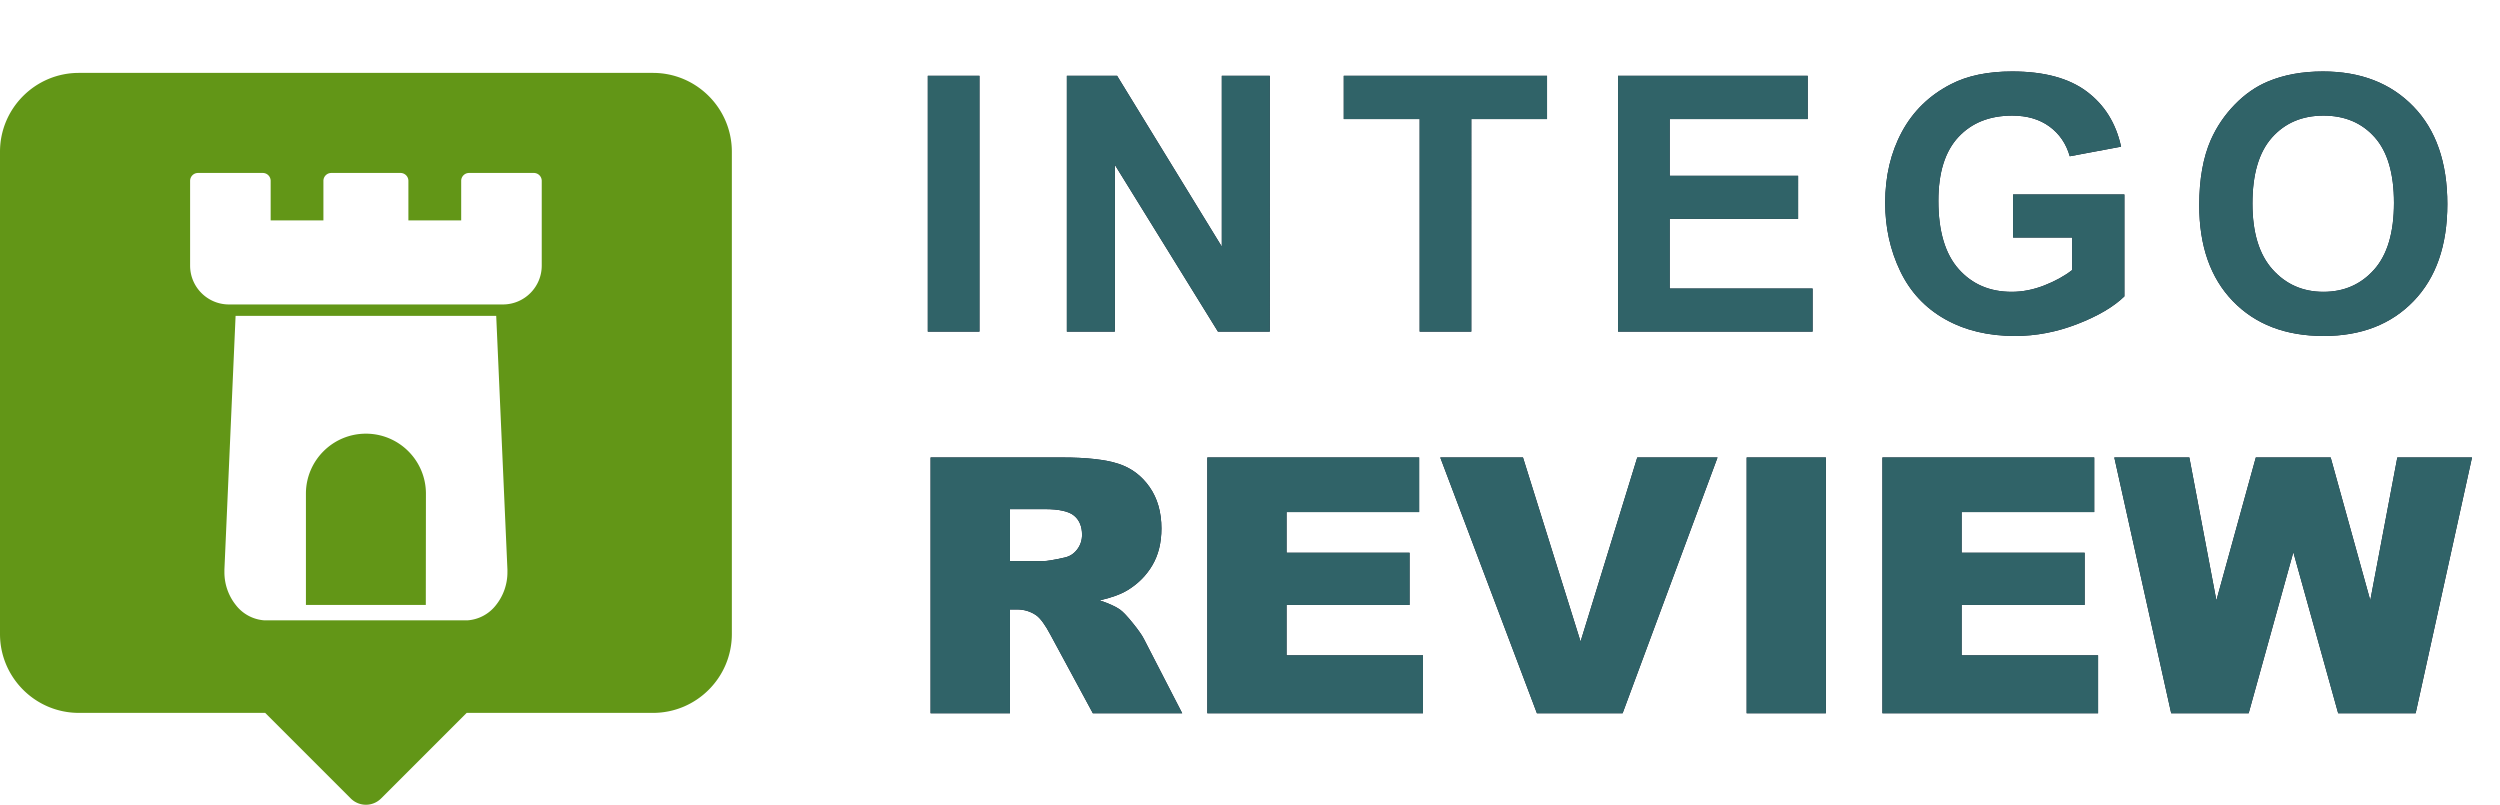
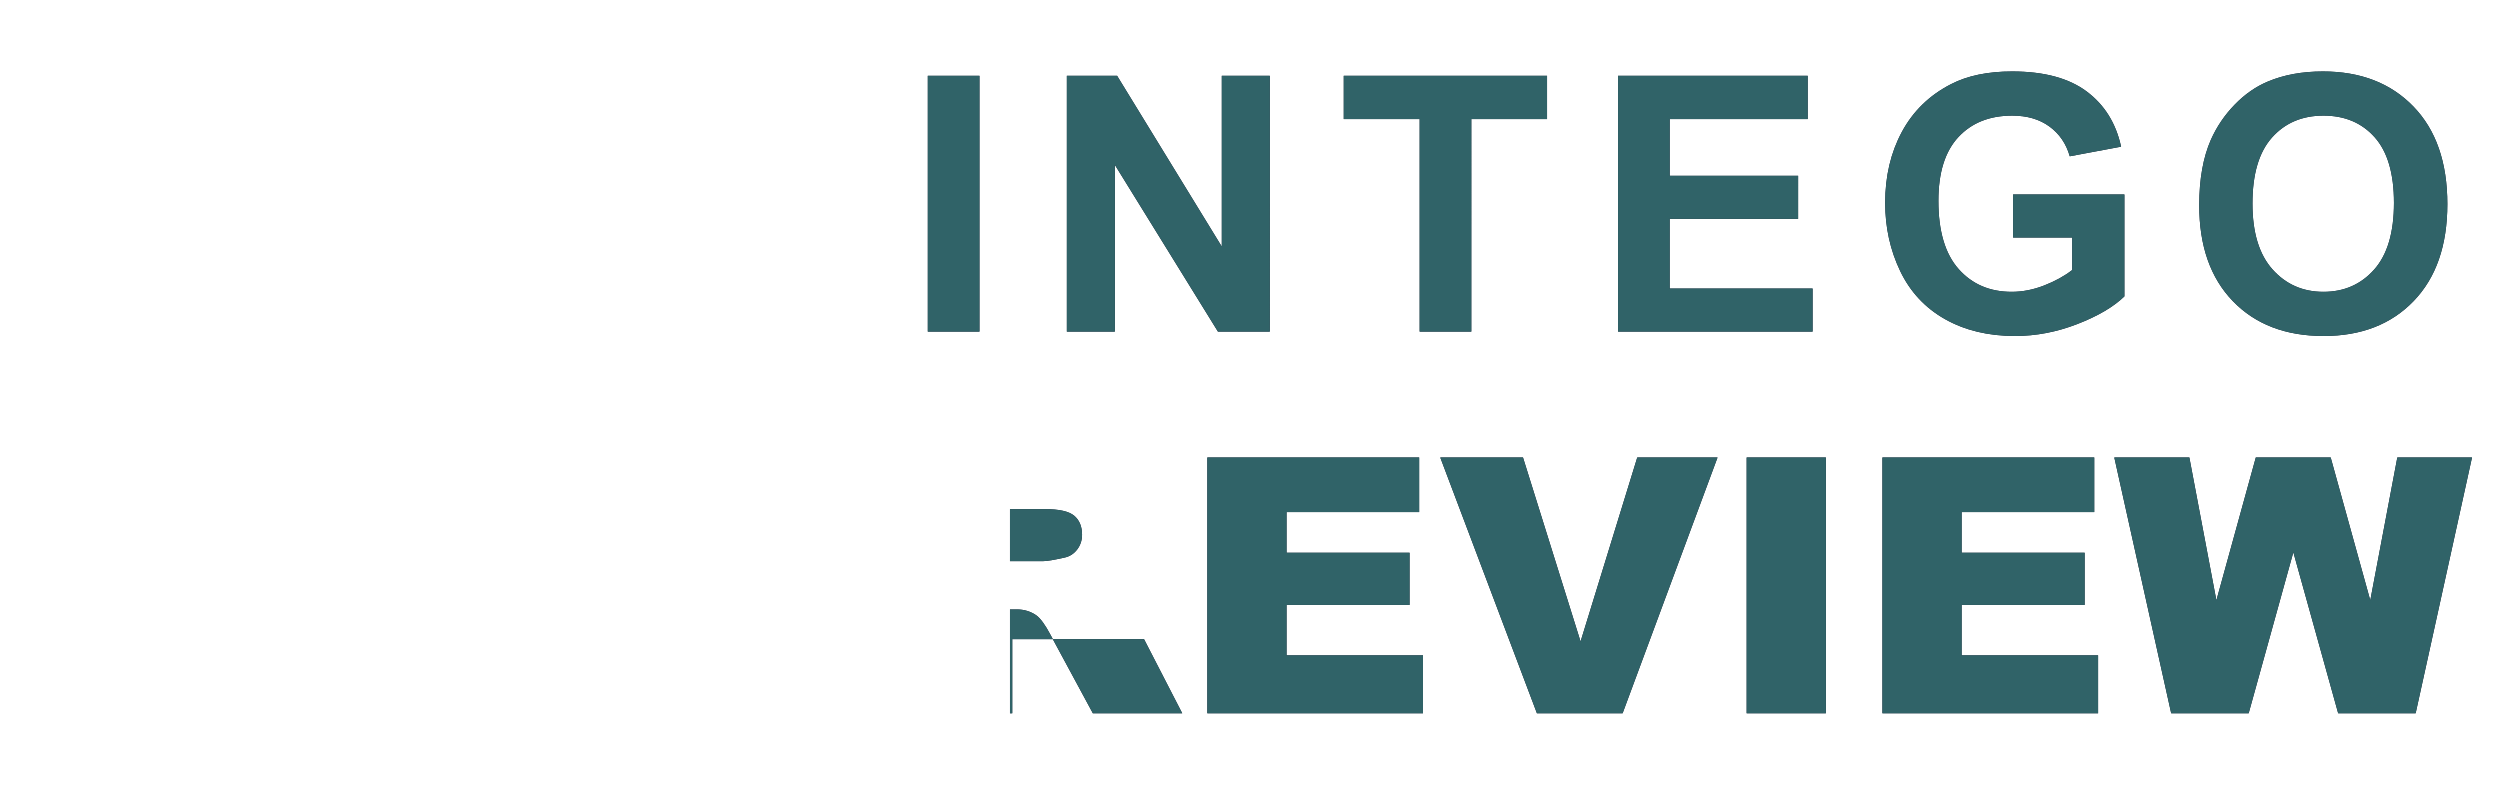
<svg xmlns="http://www.w3.org/2000/svg" xmlns:xlink="http://www.w3.org/1999/xlink" width="1749" height="563" viewBox="0 0 1749 563" version="1.1">
  <defs>
-     <path d="M685.223 232V53.045H649.09V232h36.133zm94.72 0V115.3L852.087 232h36.255V53.045h-33.57v119.507L781.53 53.045h-35.156V232h33.57zm249.384 0V83.318h52.979V53.045H940.094v30.273h53.1V232h36.133zm238.764 0v-30.151h-99.976v-48.706h89.844V122.99h-89.844V83.318h96.558V53.045h-132.69V232h136.108zm141.596 3.052c14.73 0 29.276-2.788 43.64-8.362 14.363-5.575 25.33-12.024 32.898-19.348v-71.29h-77.881v30.152h41.382v22.705c-5.453 4.232-11.983 7.833-19.592 10.803-7.61 2.97-15.198 4.456-22.767 4.456-15.3 0-27.669-5.31-37.109-15.93-9.44-10.62-14.16-26.55-14.16-47.79 0-19.695 4.659-34.547 13.977-44.556 9.318-10.01 21.87-15.015 37.659-15.015 10.416 0 19.104 2.543 26.062 7.63 6.958 5.086 11.698 12.023 14.22 20.812l35.89-6.714c-3.581-16.438-11.618-29.317-24.11-38.635-12.491-9.318-29.846-13.977-52.062-13.977-17.09 0-31.372 2.97-42.847 8.911-15.055 7.731-26.49 18.84-34.302 33.325-7.812 14.486-11.719 31.047-11.719 49.683 0 17.171 3.5 33.06 10.498 47.669 7 14.607 17.457 25.838 31.373 33.691 13.916 7.853 30.232 11.78 48.95 11.78zm215.936 0c26.286 0 47.282-8.159 62.989-24.475 15.706-16.317 23.56-38.92 23.56-67.81 0-29.135-7.915-51.88-23.743-68.238-15.829-16.357-36.927-24.536-63.294-24.536-14.567 0-27.425 2.36-38.574 7.08-8.382 3.5-16.093 8.87-23.132 16.114-7.04 7.242-12.594 15.421-16.663 24.536-5.453 12.37-8.179 27.669-8.179 45.898 0 28.483 7.853 50.842 23.56 67.078 15.706 16.235 36.865 24.353 63.476 24.353zm-.122-30.884c-14.404 0-26.286-5.229-35.644-15.686-9.359-10.457-14.038-25.818-14.038-46.082 0-20.589 4.557-35.99 13.672-46.203 9.114-10.213 21.118-15.32 36.01-15.32 14.893 0 26.835 5.046 35.828 15.137 8.992 10.09 13.489 25.39 13.489 45.898 0 20.752-4.619 36.316-13.855 46.692-9.237 10.376-21.057 15.564-35.462 15.564zM706.585 499v-72.632h4.883c5.045 0 9.562 1.384 13.55 4.15 2.93 2.116 6.266 6.714 10.01 13.795L764.567 499h62.5l-26.733-51.88c-1.302-2.604-3.886-6.307-7.752-11.108-3.865-4.802-6.815-7.935-8.85-9.4-3.01-2.197-7.812-4.394-14.404-6.591 8.22-1.872 14.69-4.232 19.41-7.08 7.405-4.476 13.224-10.316 17.455-17.518 4.232-7.202 6.348-15.767 6.348-25.695 0-11.394-2.767-21.058-8.3-28.992-5.535-7.935-12.818-13.367-21.851-16.297-9.034-2.93-22.095-4.394-39.185-4.394h-92.163V499h55.542zM729.9 392.555h-23.315v-36.377h24.292c10.091 0 16.968 1.546 20.63 4.638 3.662 3.093 5.493 7.528 5.493 13.306 0 3.906-1.16 7.365-3.479 10.376-2.32 3.011-5.31 4.883-8.972 5.615-7.243 1.628-12.126 2.442-14.649 2.442zM995.525 499v-40.527h-95.459v-35.279h86.06v-36.499h-86.06v-28.442h92.774v-38.208H844.646V499h150.88zm139.649 0l66.406-178.955h-56.152l-39.673 128.784-40.283-128.784h-57.862L1075.237 499h59.937zm142.212 0V320.045h-55.42V499h55.42zm190.43 0v-40.527h-95.46v-35.279h86.06v-36.499h-86.06v-28.442h92.774v-38.208h-148.193V499h150.878zm105.346 0l31.25-112.67L1635.784 499h54.2l39.428-178.955h-52.246l-18.92 99.976-27.71-99.976h-52.369l-27.588 99.976-18.92-99.976h-52.491L1518.963 499h54.2z" id="path-1" />
+     <path d="M685.223 232V53.045H649.09V232h36.133zm94.72 0V115.3L852.087 232h36.255V53.045h-33.57v119.507L781.53 53.045h-35.156V232h33.57zm249.384 0V83.318h52.979V53.045H940.094v30.273h53.1V232h36.133zm238.764 0v-30.151h-99.976v-48.706h89.844V122.99h-89.844V83.318h96.558V53.045h-132.69V232h136.108zm141.596 3.052c14.73 0 29.276-2.788 43.64-8.362 14.363-5.575 25.33-12.024 32.898-19.348v-71.29h-77.881v30.152h41.382v22.705c-5.453 4.232-11.983 7.833-19.592 10.803-7.61 2.97-15.198 4.456-22.767 4.456-15.3 0-27.669-5.31-37.109-15.93-9.44-10.62-14.16-26.55-14.16-47.79 0-19.695 4.659-34.547 13.977-44.556 9.318-10.01 21.87-15.015 37.659-15.015 10.416 0 19.104 2.543 26.062 7.63 6.958 5.086 11.698 12.023 14.22 20.812l35.89-6.714c-3.581-16.438-11.618-29.317-24.11-38.635-12.491-9.318-29.846-13.977-52.062-13.977-17.09 0-31.372 2.97-42.847 8.911-15.055 7.731-26.49 18.84-34.302 33.325-7.812 14.486-11.719 31.047-11.719 49.683 0 17.171 3.5 33.06 10.498 47.669 7 14.607 17.457 25.838 31.373 33.691 13.916 7.853 30.232 11.78 48.95 11.78zm215.936 0c26.286 0 47.282-8.159 62.989-24.475 15.706-16.317 23.56-38.92 23.56-67.81 0-29.135-7.915-51.88-23.743-68.238-15.829-16.357-36.927-24.536-63.294-24.536-14.567 0-27.425 2.36-38.574 7.08-8.382 3.5-16.093 8.87-23.132 16.114-7.04 7.242-12.594 15.421-16.663 24.536-5.453 12.37-8.179 27.669-8.179 45.898 0 28.483 7.853 50.842 23.56 67.078 15.706 16.235 36.865 24.353 63.476 24.353zm-.122-30.884c-14.404 0-26.286-5.229-35.644-15.686-9.359-10.457-14.038-25.818-14.038-46.082 0-20.589 4.557-35.99 13.672-46.203 9.114-10.213 21.118-15.32 36.01-15.32 14.893 0 26.835 5.046 35.828 15.137 8.992 10.09 13.489 25.39 13.489 45.898 0 20.752-4.619 36.316-13.855 46.692-9.237 10.376-21.057 15.564-35.462 15.564zM706.585 499v-72.632h4.883c5.045 0 9.562 1.384 13.55 4.15 2.93 2.116 6.266 6.714 10.01 13.795L764.567 499h62.5l-26.733-51.88h-92.163V499h55.542zM729.9 392.555h-23.315v-36.377h24.292c10.091 0 16.968 1.546 20.63 4.638 3.662 3.093 5.493 7.528 5.493 13.306 0 3.906-1.16 7.365-3.479 10.376-2.32 3.011-5.31 4.883-8.972 5.615-7.243 1.628-12.126 2.442-14.649 2.442zM995.525 499v-40.527h-95.459v-35.279h86.06v-36.499h-86.06v-28.442h92.774v-38.208H844.646V499h150.88zm139.649 0l66.406-178.955h-56.152l-39.673 128.784-40.283-128.784h-57.862L1075.237 499h59.937zm142.212 0V320.045h-55.42V499h55.42zm190.43 0v-40.527h-95.46v-35.279h86.06v-36.499h-86.06v-28.442h92.774v-38.208h-148.193V499h150.878zm105.346 0l31.25-112.67L1635.784 499h54.2l39.428-178.955h-52.246l-18.92 99.976-27.71-99.976h-52.369l-27.588 99.976-18.92-99.976h-52.491L1518.963 499h54.2z" id="path-1" />
  </defs>
  <g id="Page-1" stroke="none" stroke-width="1" fill="none" fill-rule="evenodd">
    <g id="Group" fill-rule="nonzero">
      <g id="review" transform="translate(0 51)" fill="#629617">
-         <path d="M456.832 0C487.252 0 512 24.747 512 55.166v337.4c0 30.419-24.748 55.167-55.168 55.167H326.478l-59.873 59.873a14.998 14.998 0 01-21.213 0l-59.872-59.873H55.166C24.748 447.733 0 422.985 0 392.566v-337.4C0 24.747 24.748 0 55.166 0zm-109.68 170H164.82L157 347.459v1.713l.002.562a36.775 36.775 0 008.066 22.653A27.624 27.624 0 00185.042 383h141.916l.462-.035a27.625 27.625 0 0019.512-10.578 36.775 36.775 0 008.067-23.215v-1.713L347.153 170zM256 252.4c23.184 0 41.978 18.802 41.978 41.995l-.083 77.826h-83.873v-77.826l.006-.694c.37-22.873 19.02-41.3 41.972-41.3zM183.821 70h-45.288l-.217.004A5.531 5.531 0 00133 75.53v59.352l.005.448c.268 14.758 12.309 26.64 27.135 26.671h191.72l.449-.005c14.769-.268 26.66-12.3 26.691-27.114V75.529l-.004-.217a5.532 5.532 0 00-5.53-5.312H328.18l-.217.004a5.531 5.531 0 00-5.316 5.525v27.644h-36.933V75.53l-.005-.217A5.532 5.532 0 00280.18 70h-48.386l-.217.004a5.531 5.531 0 00-5.316 5.525v27.644h-36.906V75.53l-.004-.217a5.532 5.532 0 00-5.53-5.313z" id="Combined-Shape" />
-       </g>
+         </g>
      <g id="INTEGOREVIEW">
        <use fill="#0F172A" xlink:href="#path-1" />
        <use fill="#306368" xlink:href="#path-1" />
      </g>
    </g>
  </g>
</svg>